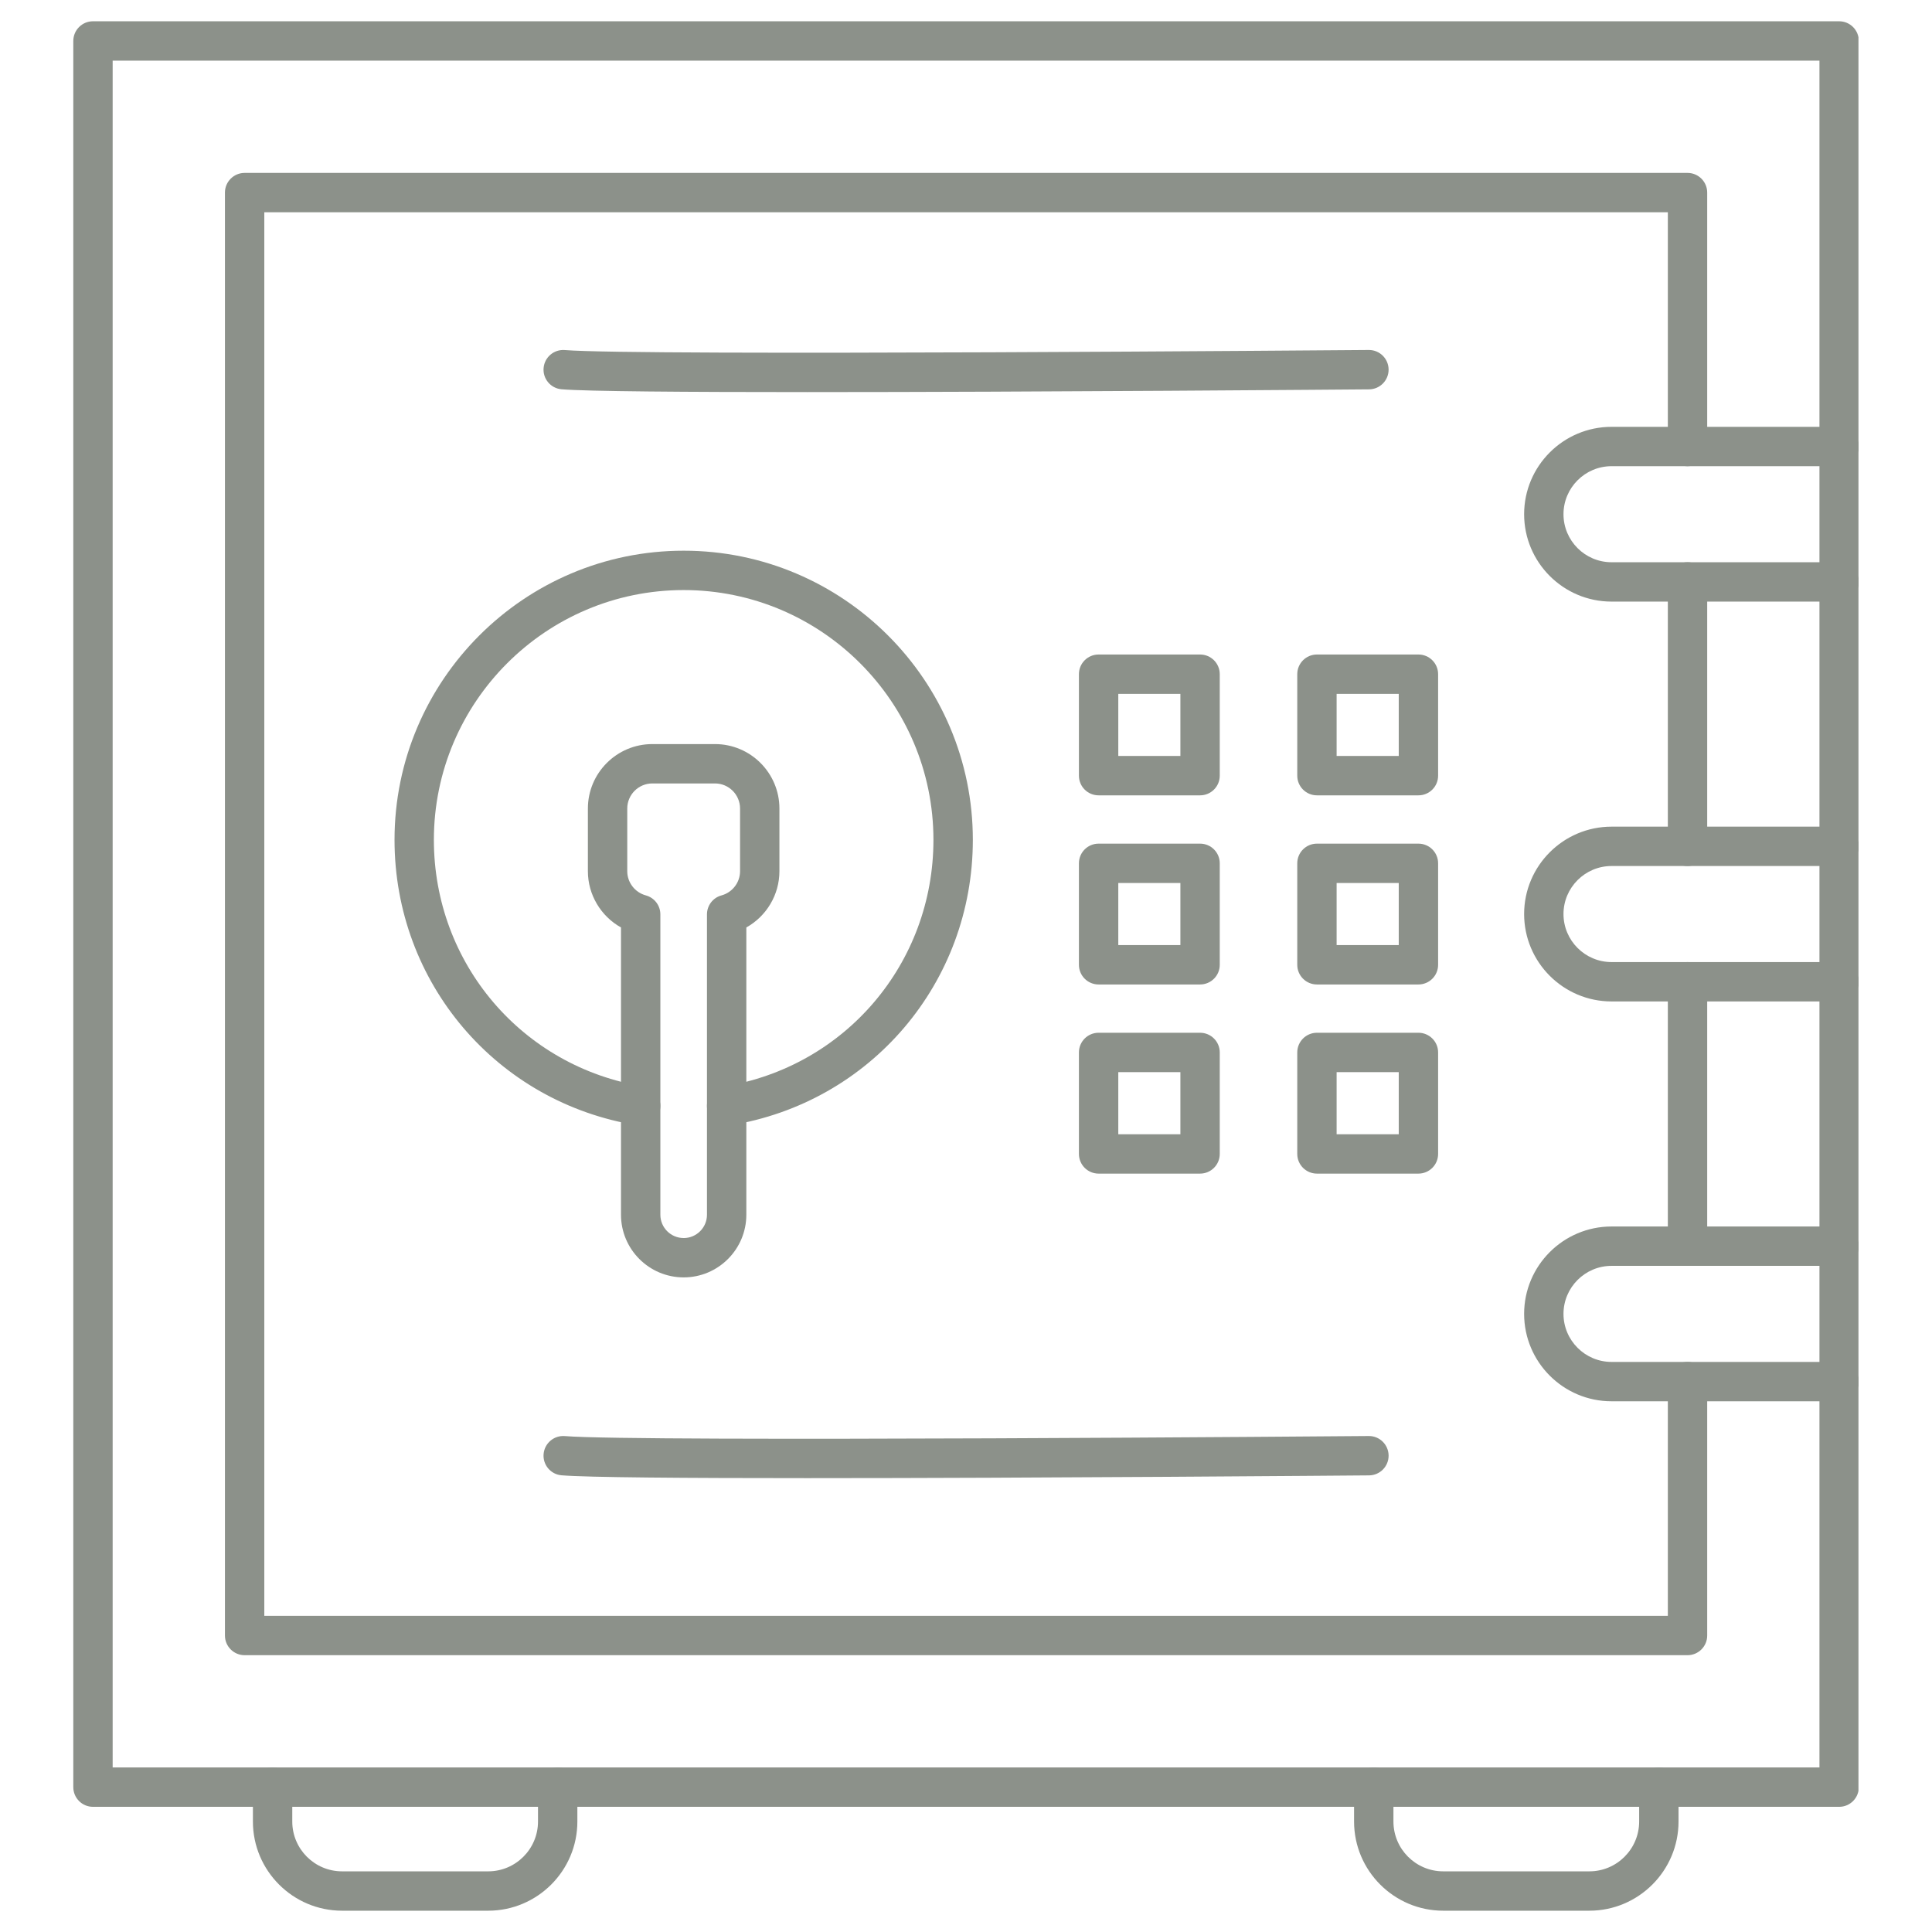
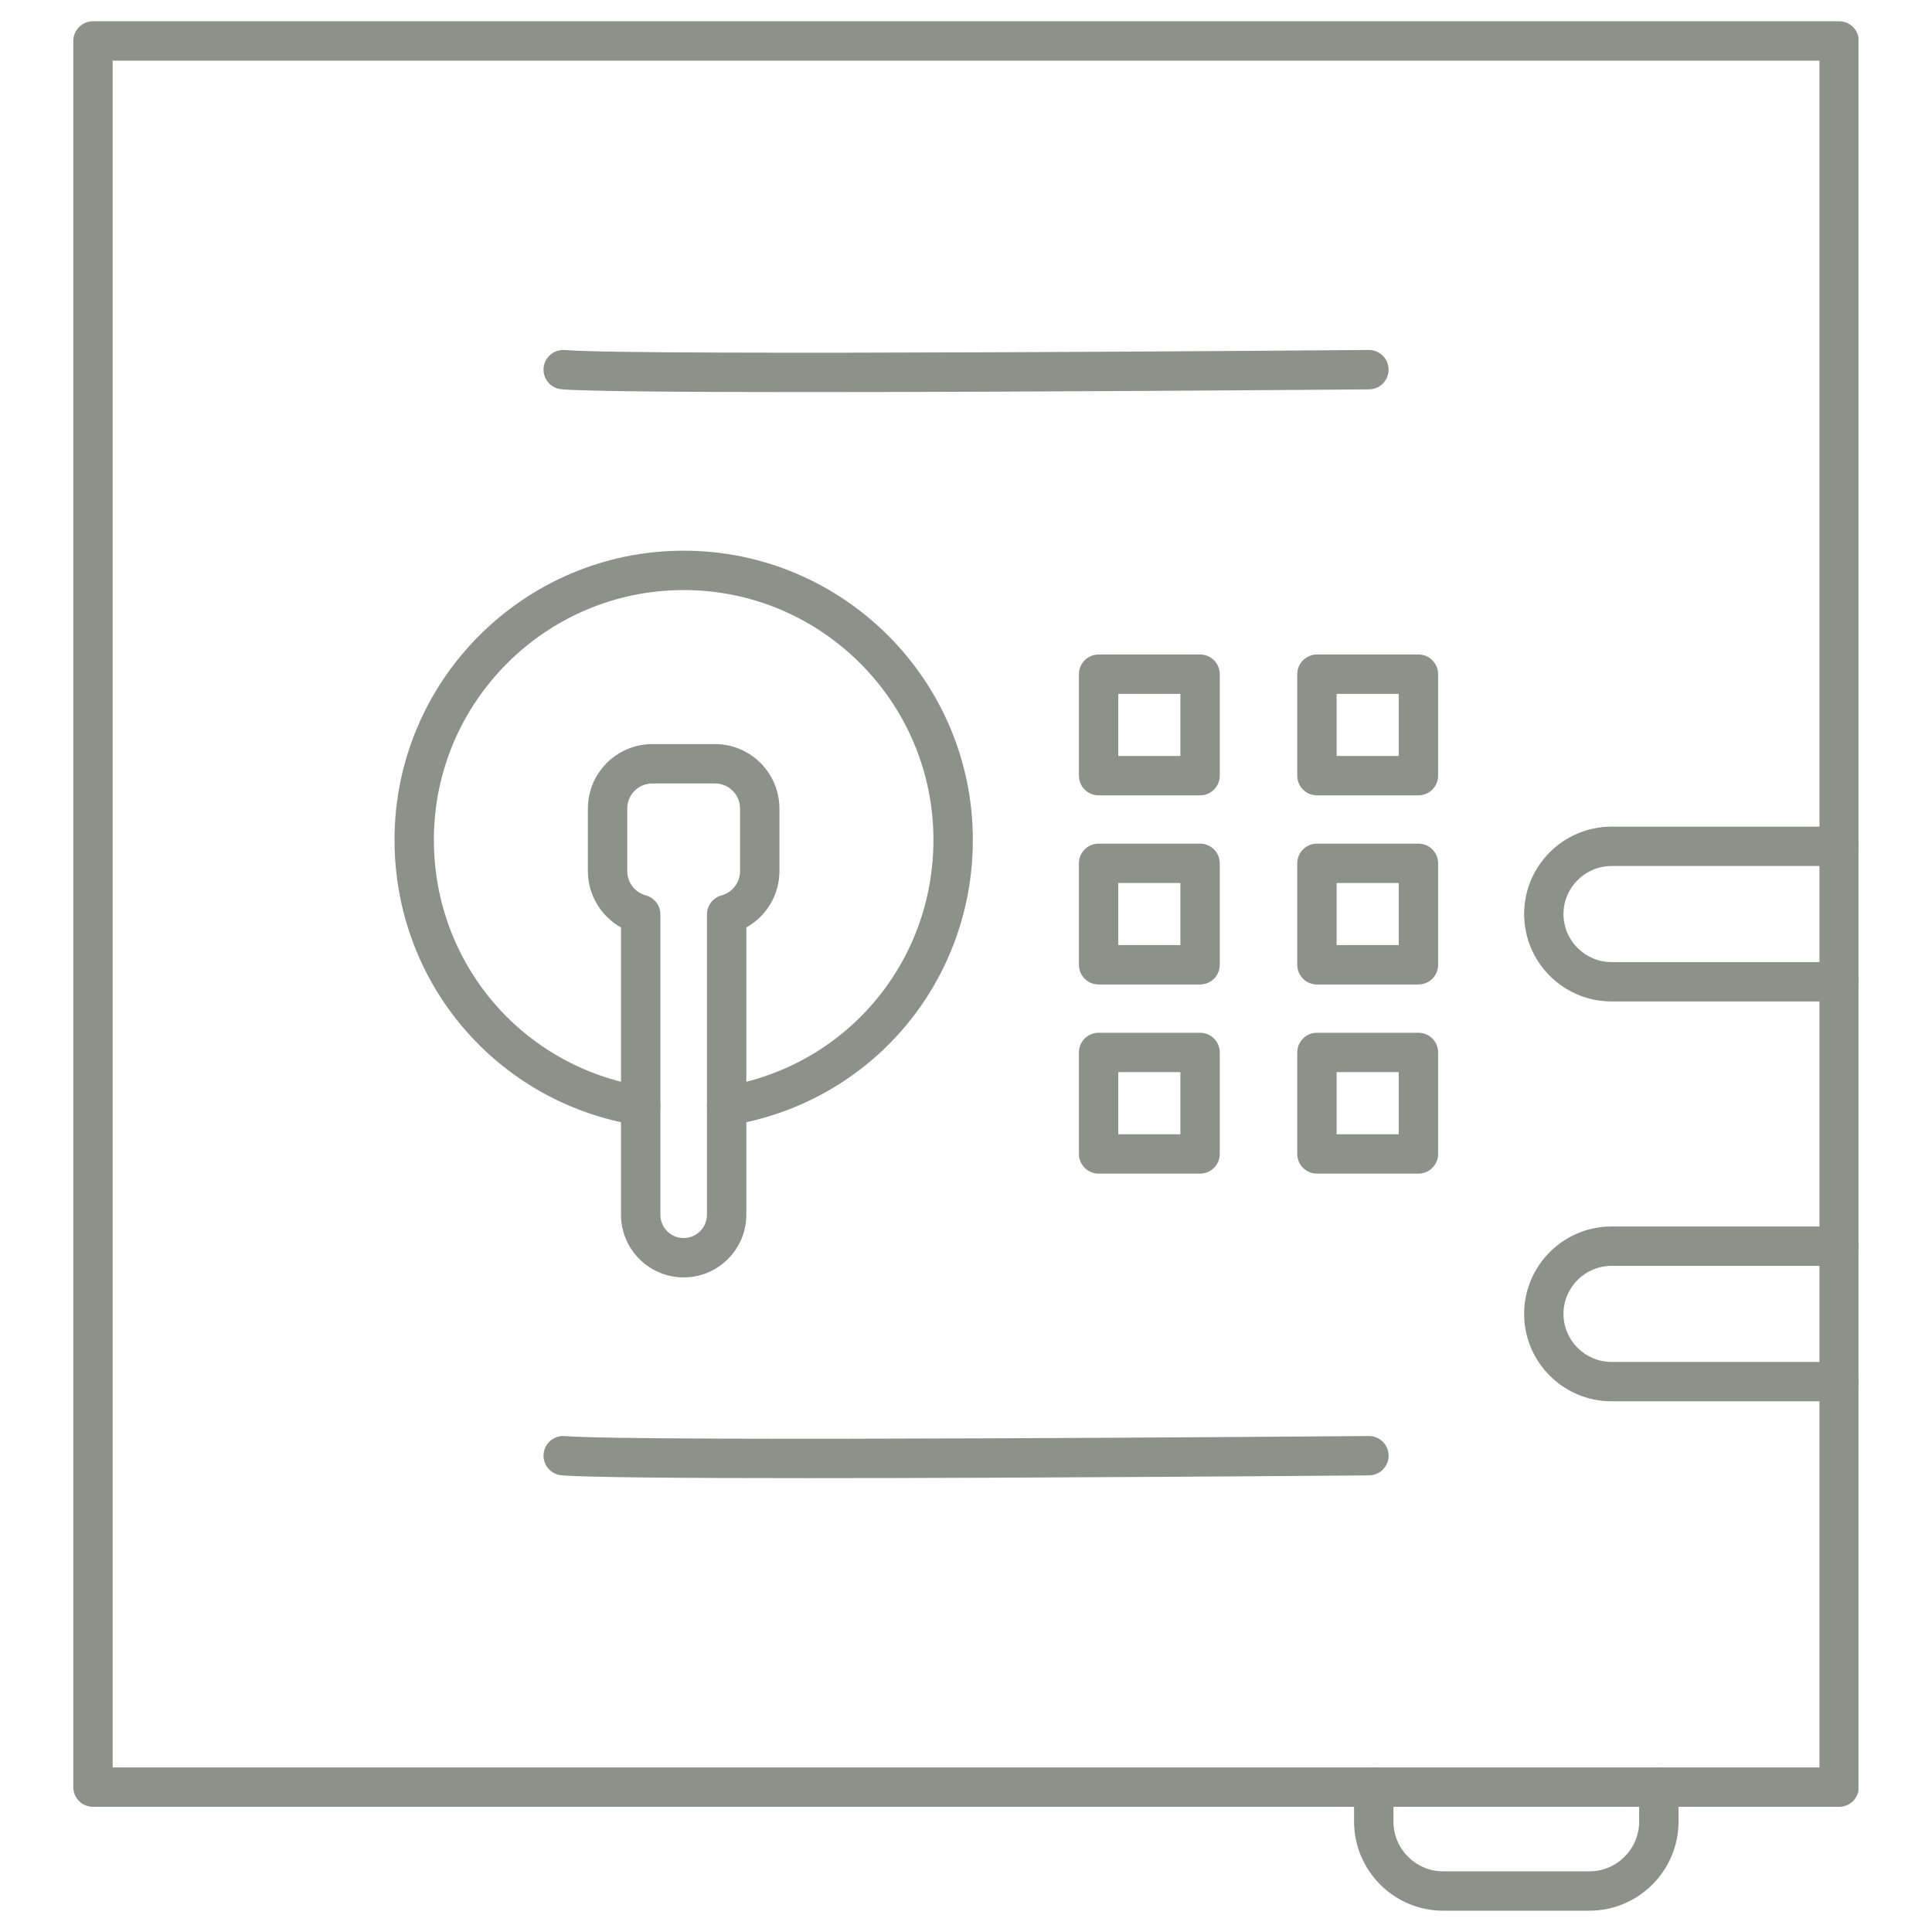
<svg xmlns="http://www.w3.org/2000/svg" width="500" zoomAndPan="magnify" viewBox="0 0 375 375" height="500" preserveAspectRatio="xMidYMid meet" version="1.0">
  <defs>
    <clipPath id="1d68eb0325">
      <path d="M 14.227 4.133 L 360.727 4.133 L 360.727 351 L 14.227 351 Z M 14.227 4.133 " clip-rule="nonzero" />
    </clipPath>
    <clipPath id="e9b0ce7abc">
      <path d="M 49.051 343 L 112.727 343 L 112.727 370.867 L 49.051 370.867 Z M 49.051 343 " clip-rule="nonzero" />
    </clipPath>
    <clipPath id="d0d89dca7c">
      <path d="M 262 343 L 326 343 L 326 370.867 L 262 370.867 Z M 262 343 " clip-rule="nonzero" />
    </clipPath>
    <clipPath id="2a912b0504">
      <path d="M 295.793 238 L 360.727 238 L 360.727 272 L 295.793 272 Z M 295.793 238 " clip-rule="nonzero" />
    </clipPath>
    <clipPath id="b630e44572">
      <path d="M 295.793 160.34 L 360.727 160.34 L 360.727 195 L 295.793 195 Z M 295.793 160.34 " clip-rule="nonzero" />
    </clipPath>
    <clipPath id="41e6a5b2e4">
-       <path d="M 295.793 82.734 L 360.727 82.734 L 360.727 117 L 295.793 117 Z M 295.793 82.734 " clip-rule="nonzero" />
-     </clipPath>
+       </clipPath>
  </defs>
  <g clip-path="url(#1d68eb0325)">
    <path fill="#8c918a" d="M 21.867 343.062 L 353.156 343.062 L 353.156 11.77 L 21.867 11.77 Z M 356.977 350.703 L 18.047 350.703 C 15.938 350.703 14.227 348.992 14.227 346.883 L 14.227 7.953 C 14.227 5.844 15.938 4.129 18.047 4.129 L 356.977 4.129 C 359.09 4.129 360.797 5.844 360.797 7.953 L 360.797 346.883 C 360.797 348.992 359.09 350.703 356.977 350.703 " fill-opacity="1" fill-rule="evenodd" />
  </g>
  <g clip-path="url(#e9b0ce7abc)">
-     <path fill="#8c918a" d="M 94.758 370.867 L 66.398 370.867 C 56.855 370.867 49.09 363.098 49.09 353.559 L 49.09 346.879 C 49.09 344.77 50.797 343.059 52.91 343.059 C 55.02 343.059 56.73 344.77 56.73 346.879 L 56.73 353.559 C 56.73 358.891 61.066 363.227 66.398 363.227 L 94.758 363.227 C 100.086 363.227 104.426 358.891 104.426 353.559 L 104.426 346.883 C 104.426 344.773 106.133 343.062 108.246 343.062 C 110.355 343.062 112.066 344.773 112.066 346.883 L 112.066 353.559 C 112.066 363.102 104.301 370.867 94.758 370.867 " fill-opacity="1" fill-rule="evenodd" />
-   </g>
+     </g>
  <g clip-path="url(#d0d89dca7c)">
    <path fill="#8c918a" d="M 308.492 370.867 L 280.129 370.867 C 270.586 370.867 262.824 363.098 262.824 353.559 L 262.824 346.879 C 262.824 344.77 264.535 343.059 266.645 343.059 C 268.754 343.059 270.465 344.77 270.465 346.879 L 270.465 353.559 C 270.465 358.891 274.801 363.227 280.133 363.227 L 308.492 363.227 C 313.824 363.227 318.16 358.891 318.16 353.559 L 318.16 346.883 C 318.16 344.773 319.871 343.062 321.98 343.062 C 324.09 343.062 325.801 344.773 325.801 346.883 L 325.801 353.559 C 325.801 363.102 318.035 370.867 308.492 370.867 " fill-opacity="1" fill-rule="evenodd" />
  </g>
  <path fill="#8c918a" d="M 141.039 218.48 C 139.191 218.48 137.57 217.141 137.27 215.262 C 136.934 213.18 138.352 211.219 140.438 210.887 C 164.047 207.102 181.18 186.969 181.18 163.016 C 181.18 136.281 159.434 114.531 132.699 114.531 C 105.965 114.531 84.215 136.281 84.215 163.016 C 84.215 186.969 101.352 207.102 124.961 210.887 C 127.043 211.219 128.461 213.18 128.129 215.262 C 127.793 217.344 125.836 218.754 123.75 218.43 C 96.414 214.051 76.578 190.742 76.578 163.016 C 76.578 132.066 101.754 106.891 132.703 106.891 C 163.645 106.891 188.828 132.066 188.828 163.016 C 188.828 190.742 168.984 214.051 141.648 218.43 C 141.441 218.461 141.238 218.48 141.039 218.48 " fill-opacity="1" fill-rule="evenodd" />
  <path fill="#8c918a" d="M 126.617 152.066 C 123.934 152.066 121.75 154.254 121.75 156.934 L 121.75 169.098 C 121.75 171.285 123.23 173.219 125.352 173.793 C 127.02 174.246 128.176 175.754 128.176 177.48 L 128.176 235.777 C 128.176 238.277 130.203 240.301 132.699 240.301 L 132.699 240.305 C 135.191 240.305 137.223 238.277 137.223 235.777 L 137.223 177.48 C 137.223 175.758 138.375 174.246 140.039 173.797 C 142.164 173.219 143.645 171.285 143.645 169.098 L 143.645 156.934 C 143.645 154.254 141.461 152.066 138.781 152.066 Z M 132.699 247.941 C 125.988 247.941 120.535 242.484 120.535 235.777 L 120.535 180.02 C 116.645 177.848 114.109 173.691 114.109 169.098 L 114.109 156.934 C 114.109 150.035 119.723 144.426 126.617 144.426 L 138.781 144.426 C 145.676 144.426 151.285 150.039 151.285 156.934 L 151.285 169.098 C 151.285 173.691 148.754 177.848 144.863 180.02 L 144.863 235.777 C 144.863 242.484 139.406 247.941 132.699 247.941 " fill-opacity="1" fill-rule="evenodd" />
-   <path fill="#8c918a" d="M 327.547 168.094 C 329.656 168.094 331.367 166.387 331.367 164.273 L 331.367 112.949 C 331.367 110.844 329.656 109.129 327.547 109.129 C 325.434 109.129 323.727 110.844 323.727 112.949 L 323.727 164.273 C 323.727 166.387 325.434 168.094 327.547 168.094 Z M 327.547 245.703 C 329.656 245.703 331.367 243.992 331.367 241.883 L 331.367 190.559 C 331.367 188.449 329.656 186.738 327.547 186.738 C 325.434 186.738 323.727 188.449 323.727 190.559 L 323.727 241.883 C 323.727 243.992 325.434 245.703 327.547 245.703 Z M 327.547 321.273 L 47.48 321.273 C 45.371 321.273 43.66 319.559 43.66 317.453 L 43.66 37.383 C 43.66 35.273 45.371 33.562 47.48 33.562 L 327.547 33.562 C 329.656 33.562 331.367 35.273 331.367 37.383 L 331.367 86.668 C 331.367 88.777 329.656 90.488 327.547 90.488 C 325.434 90.488 323.727 88.777 323.727 86.668 L 323.727 41.203 L 51.301 41.203 L 51.301 313.633 L 323.727 313.633 L 323.727 268.168 C 323.727 266.059 325.434 264.348 327.547 264.348 C 329.656 264.348 331.367 266.059 331.367 268.168 L 331.367 317.453 C 331.367 319.559 329.656 321.273 327.547 321.273 " fill-opacity="1" fill-rule="evenodd" />
  <g clip-path="url(#2a912b0504)">
    <path fill="#8c918a" d="M 356.977 271.988 L 312.797 271.988 C 303.441 271.988 295.832 264.379 295.832 255.023 C 295.832 245.668 303.441 238.062 312.797 238.062 L 356.977 238.062 C 359.09 238.062 360.797 239.773 360.797 241.883 C 360.797 243.992 359.09 245.703 356.977 245.703 L 312.797 245.703 C 307.66 245.703 303.473 249.887 303.473 255.023 C 303.473 260.164 307.66 264.348 312.797 264.348 L 356.977 264.348 C 359.09 264.348 360.797 266.059 360.797 268.168 C 360.797 270.277 359.09 271.988 356.977 271.988 " fill-opacity="1" fill-rule="evenodd" />
  </g>
  <g clip-path="url(#b630e44572)">
    <path fill="#8c918a" d="M 356.977 194.379 L 312.797 194.379 C 303.441 194.379 295.832 186.77 295.832 177.414 C 295.832 168.066 303.441 160.453 312.797 160.453 L 356.977 160.453 C 359.09 160.453 360.797 162.164 360.797 164.273 C 360.797 166.387 359.09 168.094 356.977 168.094 L 312.797 168.094 C 307.66 168.094 303.473 172.277 303.473 177.414 C 303.473 182.559 307.66 186.738 312.797 186.738 L 356.977 186.738 C 359.09 186.738 360.797 188.449 360.797 190.559 C 360.797 192.668 359.09 194.379 356.977 194.379 " fill-opacity="1" fill-rule="evenodd" />
  </g>
  <g clip-path="url(#41e6a5b2e4)">
    <path fill="#8c918a" d="M 356.977 116.77 L 312.797 116.77 C 303.441 116.77 295.832 109.16 295.832 99.809 C 295.832 90.457 303.441 82.848 312.797 82.848 L 356.977 82.848 C 359.09 82.848 360.797 84.555 360.797 86.668 C 360.797 88.777 359.09 90.488 356.977 90.488 L 312.797 90.488 C 307.66 90.488 303.473 94.668 303.473 99.809 C 303.473 104.949 307.66 109.129 312.797 109.129 L 356.977 109.129 C 359.09 109.129 360.797 110.84 360.797 112.949 C 360.797 115.062 359.09 116.77 356.977 116.77 " fill-opacity="1" fill-rule="evenodd" />
  </g>
  <path fill="#8c918a" d="M 217.059 146.734 L 229.113 146.734 L 229.113 134.68 L 217.059 134.68 Z M 232.934 154.375 L 213.238 154.375 C 211.125 154.375 209.418 152.668 209.418 150.555 L 209.418 130.859 C 209.418 128.75 211.125 127.039 213.238 127.039 L 232.934 127.039 C 235.043 127.039 236.754 128.75 236.754 130.859 L 236.754 150.555 C 236.754 152.668 235.043 154.375 232.934 154.375 " fill-opacity="1" fill-rule="evenodd" />
  <path fill="#8c918a" d="M 259.438 146.734 L 271.496 146.734 L 271.496 134.68 L 259.438 134.68 Z M 275.316 154.375 L 255.617 154.375 C 253.508 154.375 251.797 152.668 251.797 150.555 L 251.797 130.859 C 251.797 128.75 253.508 127.039 255.617 127.039 L 275.316 127.039 C 277.426 127.039 279.137 128.75 279.137 130.859 L 279.137 150.555 C 279.137 152.668 277.426 154.375 275.316 154.375 " fill-opacity="1" fill-rule="evenodd" />
  <path fill="#8c918a" d="M 217.059 183.445 L 229.113 183.445 L 229.113 171.387 L 217.059 171.387 Z M 232.934 191.086 L 213.238 191.086 C 211.125 191.086 209.418 189.375 209.418 187.266 L 209.418 167.57 C 209.418 165.457 211.125 163.75 213.238 163.75 L 232.934 163.75 C 235.043 163.75 236.754 165.457 236.754 167.566 L 236.754 187.266 C 236.754 189.379 235.043 191.086 232.934 191.086 " fill-opacity="1" fill-rule="evenodd" />
  <path fill="#8c918a" d="M 259.438 183.445 L 271.496 183.445 L 271.496 171.387 L 259.438 171.387 Z M 275.316 191.086 L 255.617 191.086 C 253.508 191.086 251.797 189.375 251.797 187.266 L 251.797 167.57 C 251.797 165.457 253.508 163.75 255.617 163.75 L 275.316 163.75 C 277.426 163.75 279.137 165.457 279.137 167.566 L 279.137 187.266 C 279.137 189.379 277.426 191.086 275.316 191.086 " fill-opacity="1" fill-rule="evenodd" />
  <path fill="#8c918a" d="M 217.059 220.156 L 229.113 220.156 L 229.113 208.098 L 217.059 208.098 Z M 232.934 227.797 L 213.238 227.797 C 211.125 227.797 209.418 226.086 209.418 223.977 L 209.418 204.277 C 209.418 202.168 211.125 200.457 213.238 200.457 L 232.934 200.457 C 235.043 200.457 236.754 202.168 236.754 204.277 L 236.754 223.977 C 236.754 226.086 235.043 227.797 232.934 227.797 " fill-opacity="1" fill-rule="evenodd" />
  <path fill="#8c918a" d="M 259.438 220.156 L 271.496 220.156 L 271.496 208.098 L 259.438 208.098 Z M 275.316 227.797 L 255.617 227.797 C 253.508 227.797 251.797 226.086 251.797 223.977 L 251.797 204.277 C 251.797 202.168 253.508 200.457 255.617 200.457 L 275.316 200.457 C 277.426 200.457 279.137 202.168 279.137 204.277 L 279.137 223.977 C 279.137 226.086 277.426 227.797 275.316 227.797 " fill-opacity="1" fill-rule="evenodd" />
  <path fill="#8c918a" d="M 156.637 286.906 C 133.184 286.906 113.914 286.77 109.004 286.355 C 106.898 286.184 105.336 284.336 105.512 282.234 C 105.688 280.129 107.535 278.57 109.637 278.742 C 123.629 279.914 264.254 278.742 265.676 278.73 C 265.684 278.73 265.695 278.73 265.707 278.73 C 267.801 278.73 269.508 280.418 269.527 282.52 C 269.543 284.629 267.844 286.352 265.738 286.371 C 261.918 286.402 201.605 286.906 156.637 286.906 " fill-opacity="1" fill-rule="evenodd" />
  <path fill="#8c918a" d="M 156.637 76.105 C 133.184 76.105 113.914 75.969 109.004 75.559 C 106.898 75.383 105.336 73.539 105.512 71.434 C 105.688 69.332 107.535 67.77 109.637 67.945 C 123.629 69.113 264.254 67.941 265.676 67.93 C 265.684 67.93 265.695 67.93 265.707 67.93 C 267.801 67.93 269.508 69.621 269.527 71.719 C 269.543 73.828 267.844 75.555 265.738 75.574 C 261.918 75.605 201.605 76.105 156.637 76.105 " fill-opacity="1" fill-rule="evenodd" />
</svg>